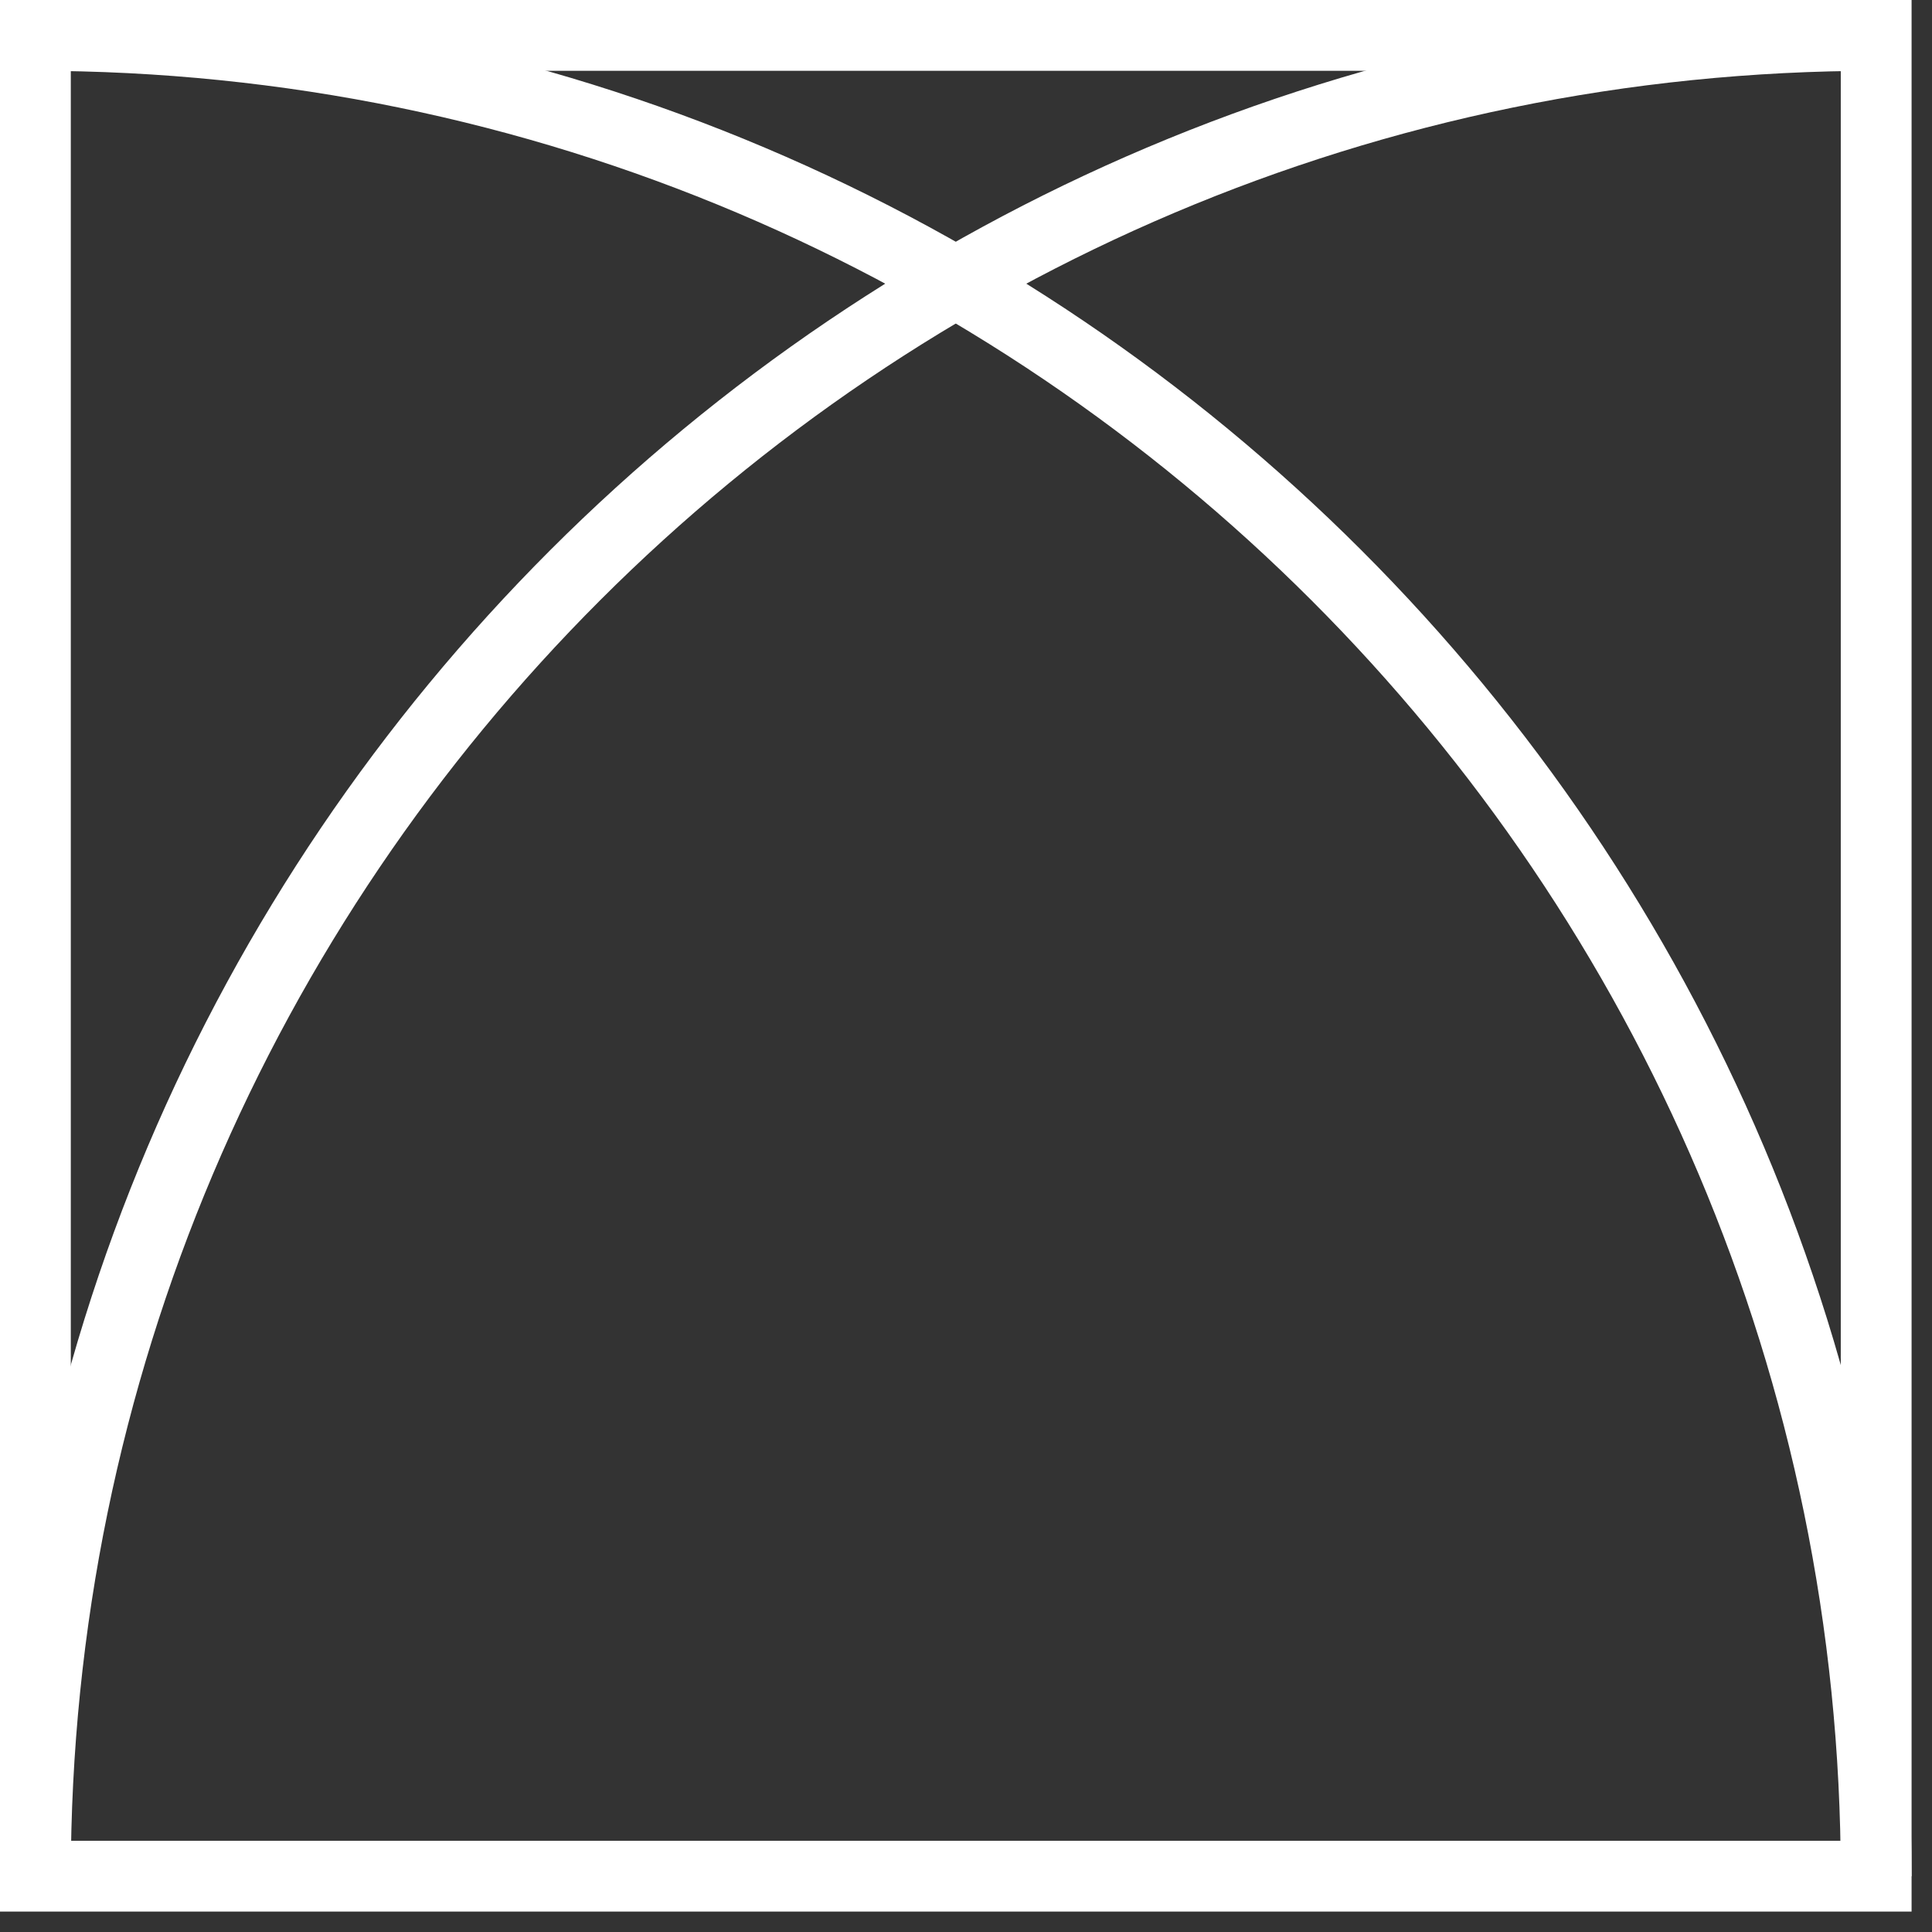
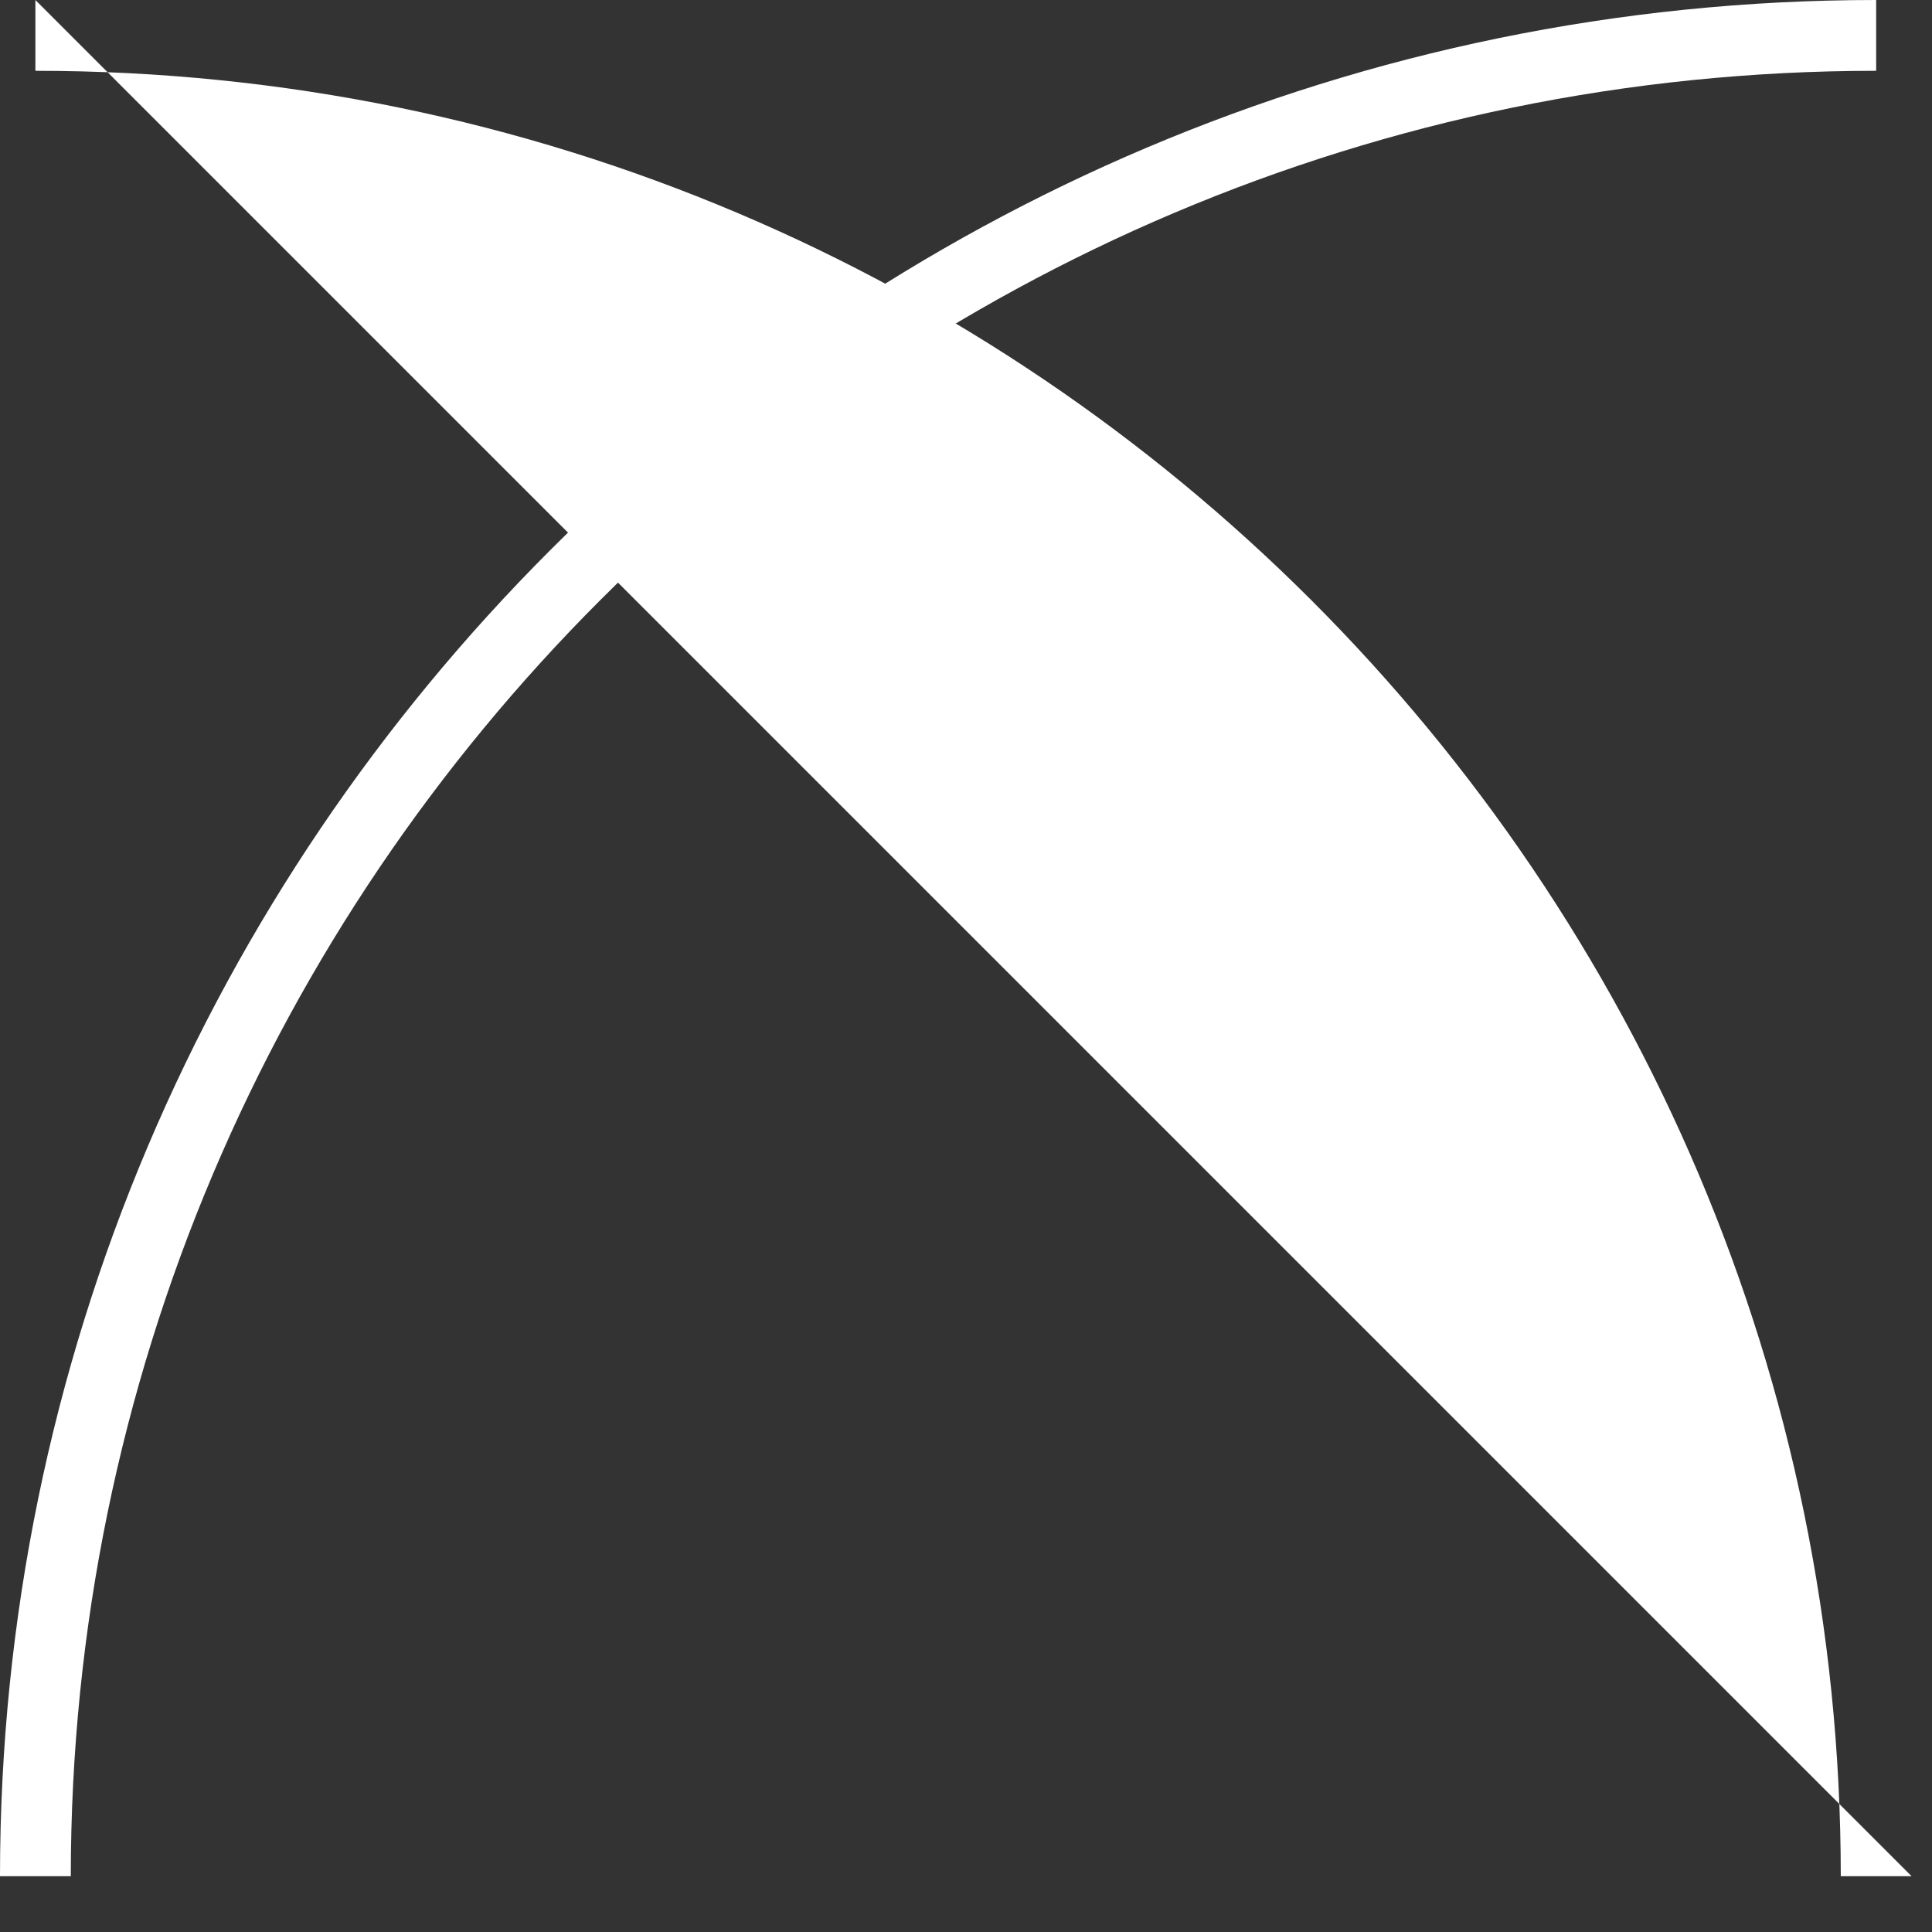
<svg xmlns="http://www.w3.org/2000/svg" fill="none" height="100%" overflow="visible" preserveAspectRatio="none" style="display: block;" viewBox="0 0 51 51" width="100%">
  <rect x="0" y="0" width="51" height="51" fill="#333333" stroke="none" />
  <g id="Group">
-     <path d="M50.461 50.461H-0V-6.96275e-06H50.461V50.461ZM1.869 48.592H48.592V1.869H1.869V48.592Z" fill="white" id="Vector" />
-     <path d="M50.461 49.527H48.592C48.592 23.25 27.211 1.869 0.934 1.869V-6.96275e-06C28.239 -6.96275e-06 50.461 22.222 50.461 49.527Z" fill="white" id="Vector_2" />
+     <path d="M50.461 49.527H48.592C48.592 23.25 27.211 1.869 0.934 1.869V-6.96275e-06Z" fill="white" id="Vector_2" />
    <path d="M1.869 49.527H-0C-0 22.222 22.221 -6.96275e-06 49.526 -6.96275e-06V1.869C23.249 1.869 1.869 23.25 1.869 49.527Z" fill="white" id="Vector_3" />
  </g>
</svg>